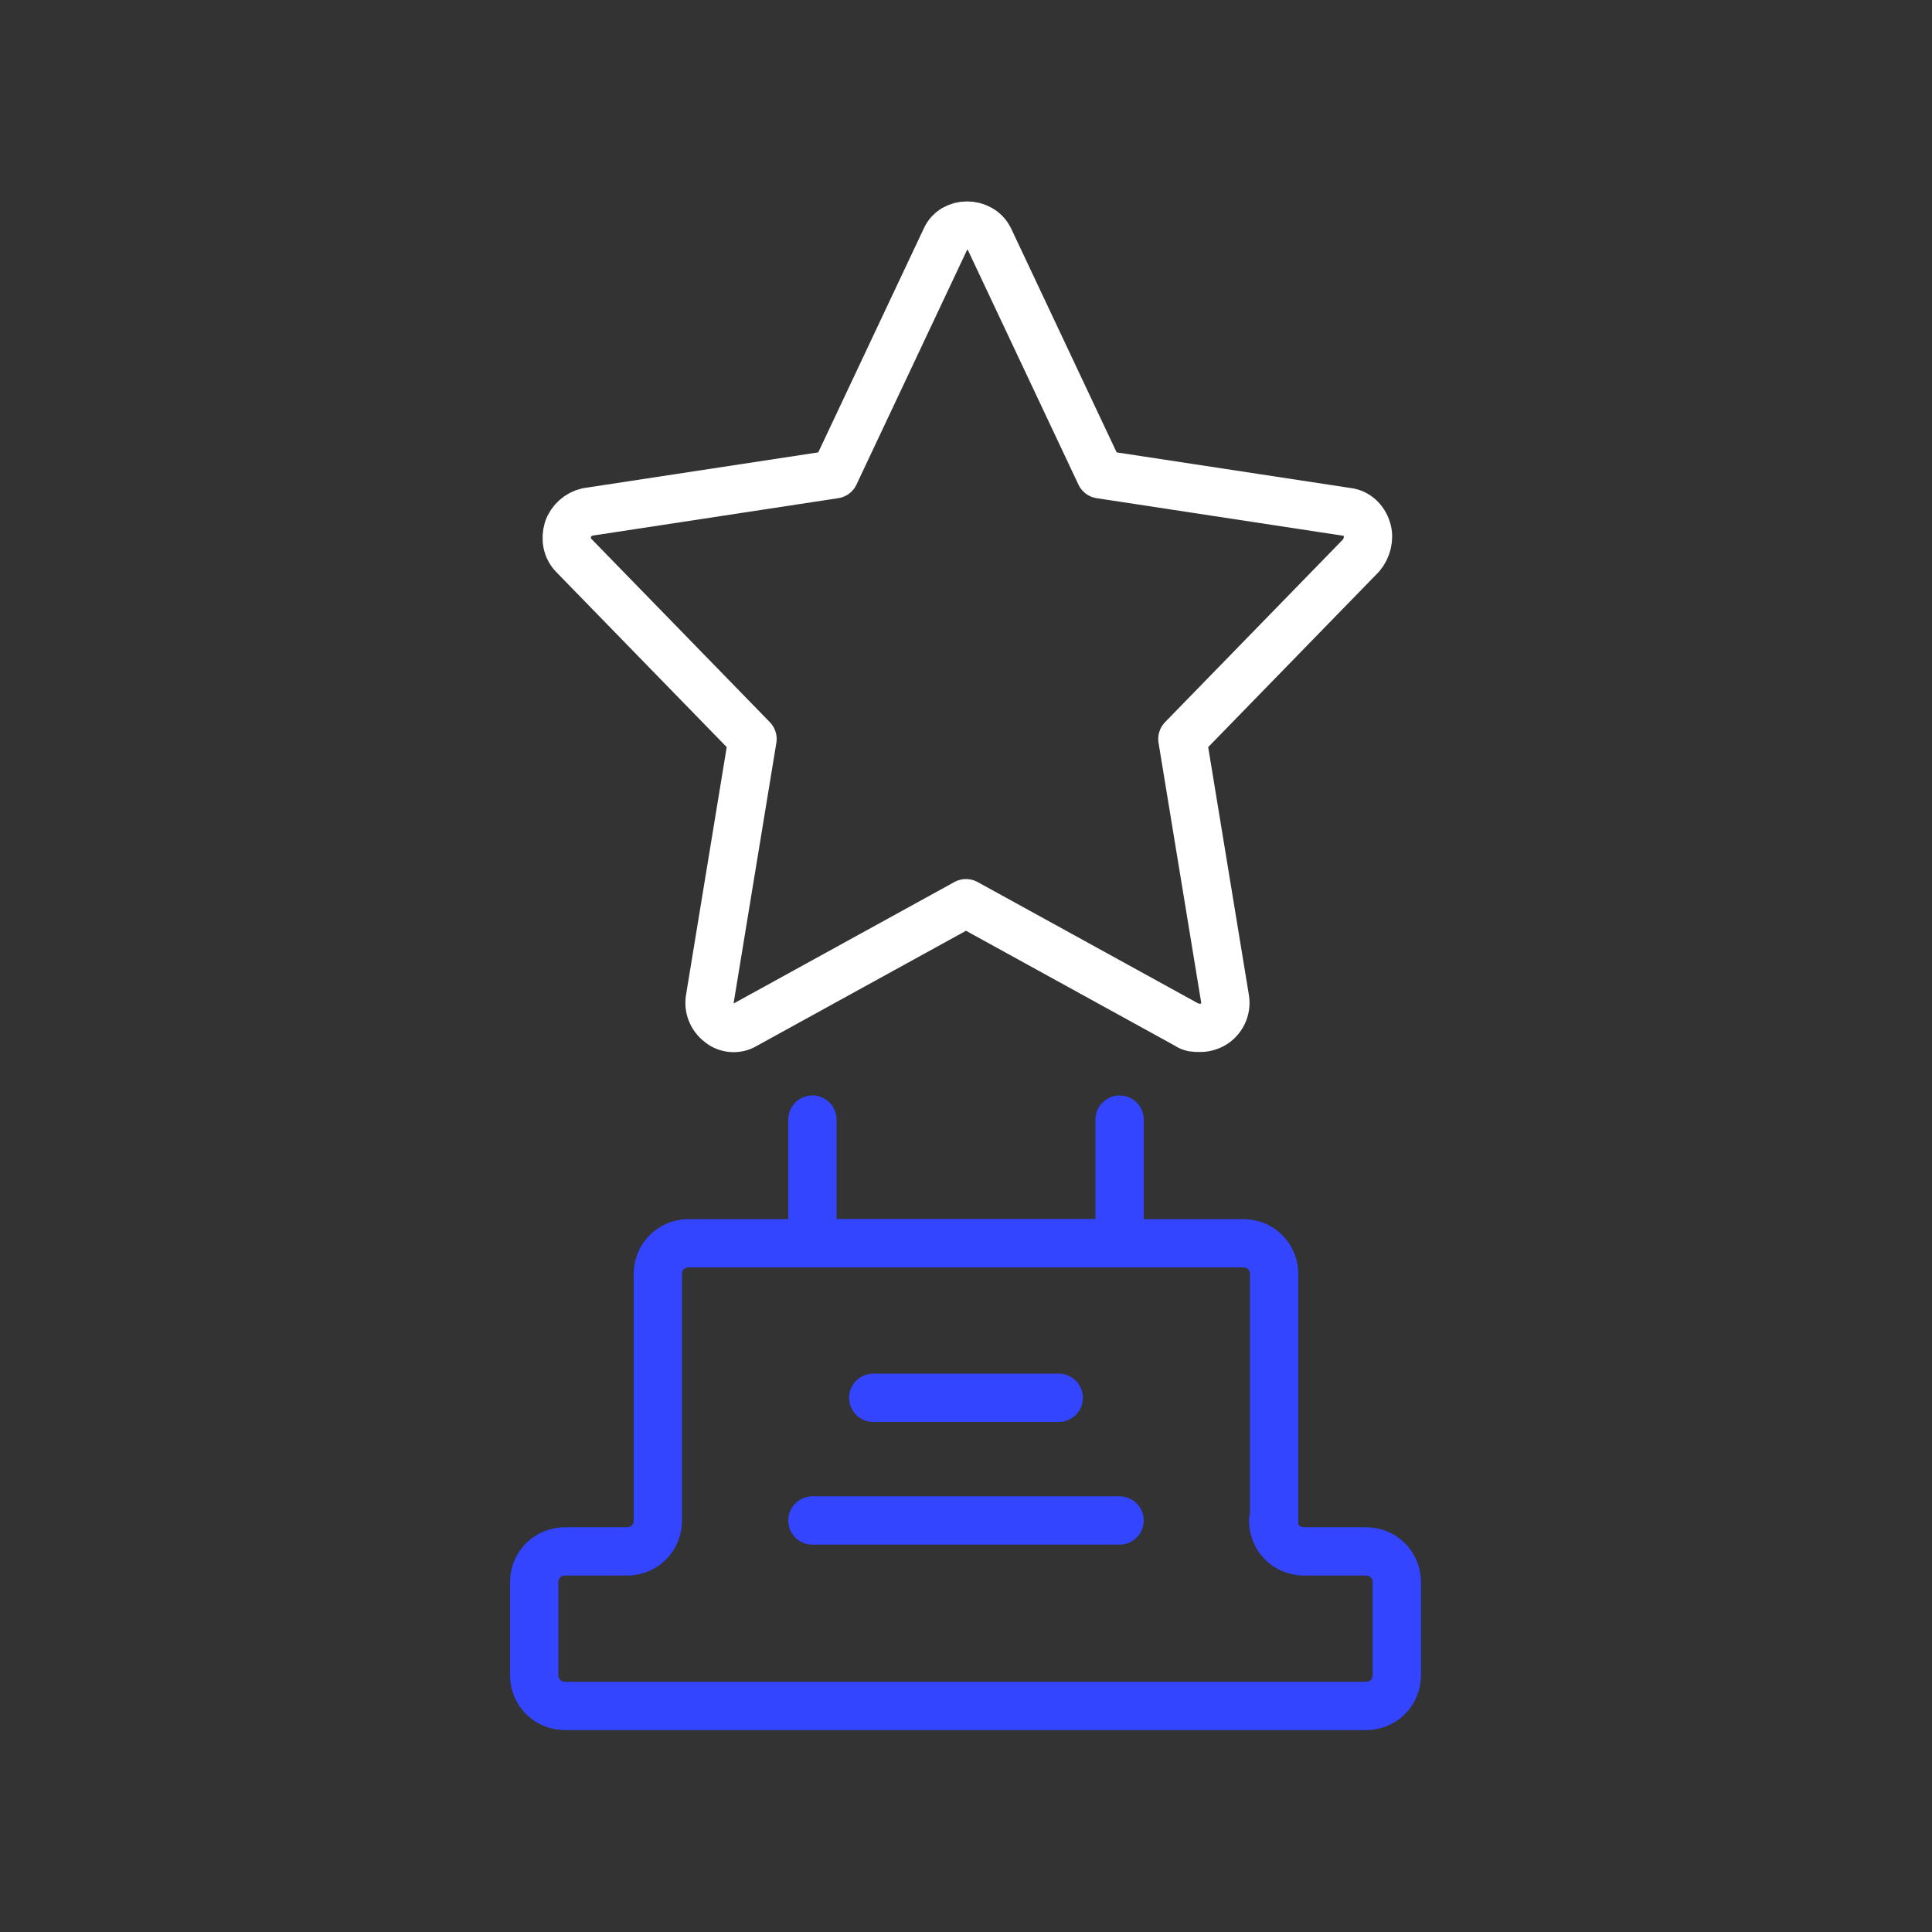
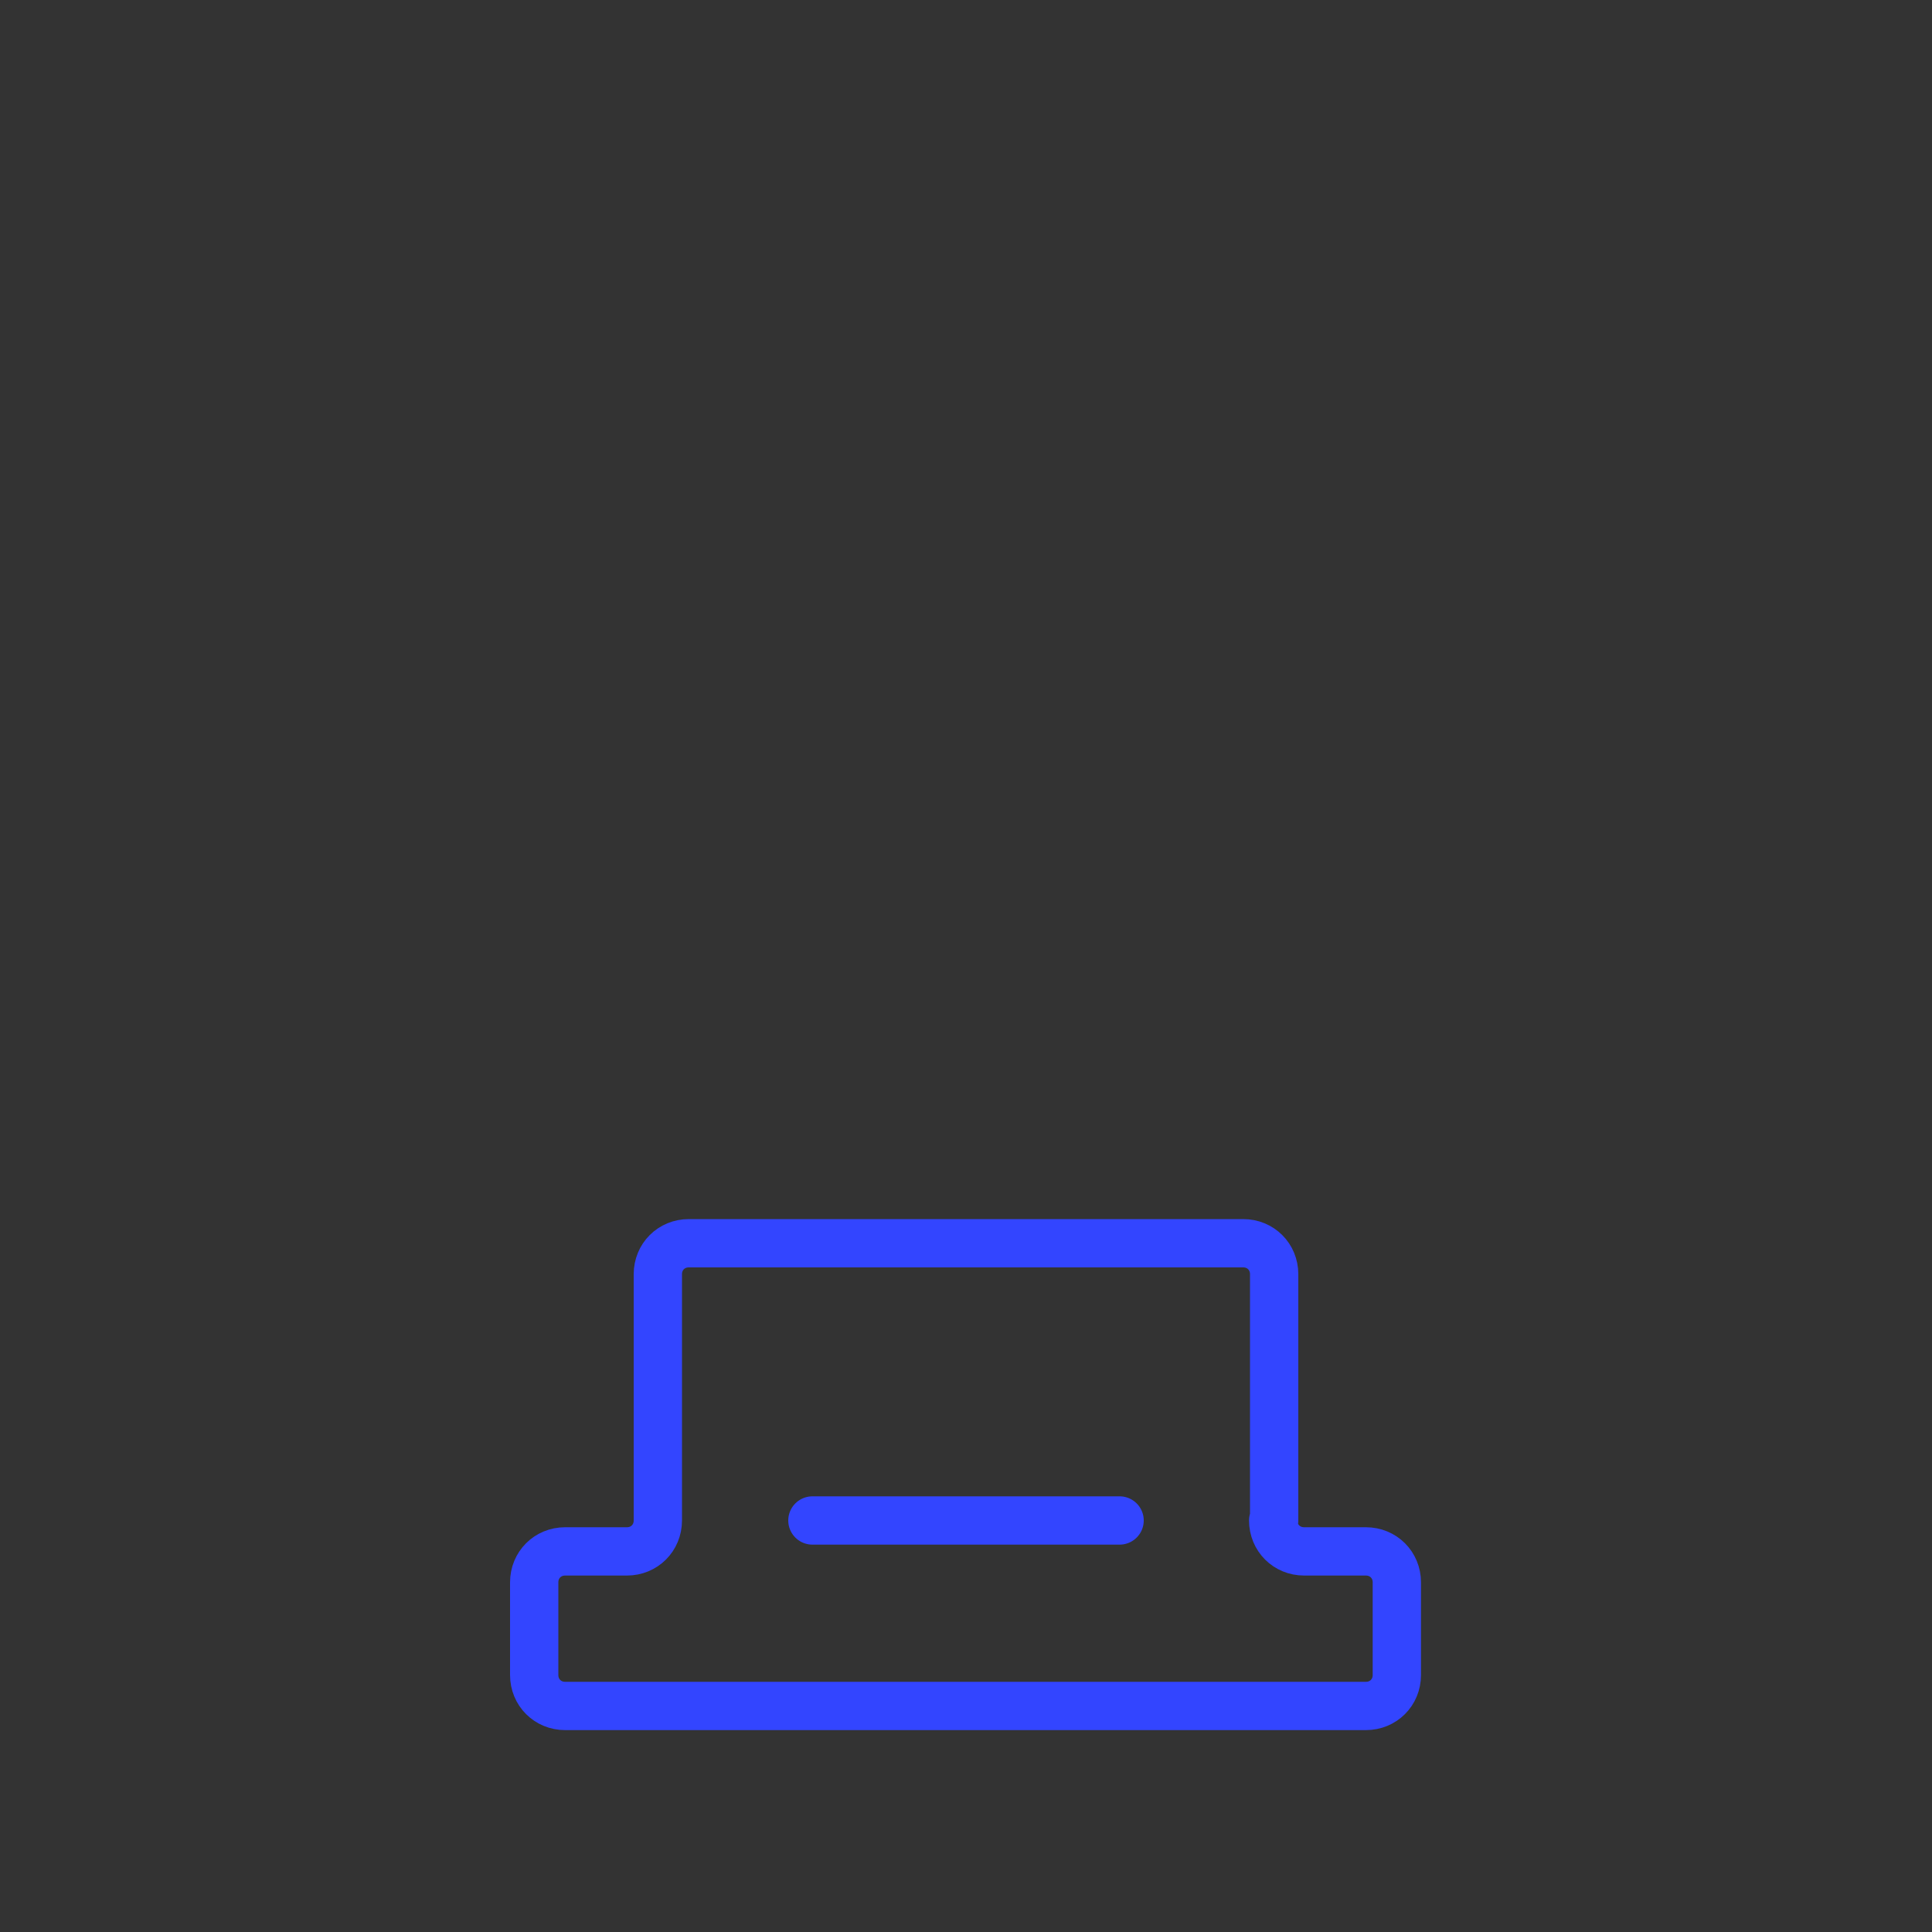
<svg xmlns="http://www.w3.org/2000/svg" version="1.1" viewBox="0 0 200 200">
  <rect x="0" y="0" width="200" height="200" fill="#333333" stroke="none" />
  <defs>
    <style>
      .cls-1 {
        stroke: #3345ff;
      }

      .cls-1, .cls-2 {
        fill: none;
        stroke-linecap: round;
        stroke-linejoin: round;
        stroke-width: 5px;
      }

      .cls-2 {
        stroke: #fff;
      }
    </style>
  </defs>
  <g>
    <g id="Layer_1">
      <g>
-         <polyline class="cls-1" points="84.1 115.9 84.1 128.7 115.9 128.7 115.9 115.9" />
        <path class="cls-1" d="M131.9,157.4v-25.5c0-1.8-1.4-3.2-3.2-3.2h-57.4c-1.8,0-3.2,1.4-3.2,3.2v25.5c0,1.8-1.4,3.2-3.2,3.2h-6.4c-1.8,0-3.2,1.4-3.2,3.2v9.6c0,1.8,1.4,3.2,3.2,3.2h82.9c1.8,0,3.2-1.4,3.2-3.2v-9.6c0-1.8-1.4-3.2-3.2-3.2h-6.4c-1.8,0-3.2-1.4-3.2-3.2Z" />
-         <path class="cls-2" d="M124.1,106.4c-.4,0-.8,0-1.2-.3l-22.9-12.6-22.9,12.6c-.8.5-1.9.4-2.6-.2-.8-.6-1.2-1.6-1-2.6l4.4-26.8-18.5-19c-.7-.7-.9-1.7-.6-2.7.3-.9,1.1-1.6,2-1.8l25.6-3.9,11.5-24.4c.8-1.8,3.6-1.8,4.5,0l11.5,24.4,25.6,3.9c.9.1,1.7.8,2,1.8.3.9,0,2-.6,2.7l-18.5,19,4.4,26.8c.2,1-.2,2-1,2.6-.4.3-1,.5-1.5.5Z" />
-         <line class="cls-1" x1="90.4" y1="144.7" x2="109.6" y2="144.7" />
        <line class="cls-1" x1="84.1" y1="157.4" x2="115.9" y2="157.4" />
      </g>
    </g>
  </g>
</svg>